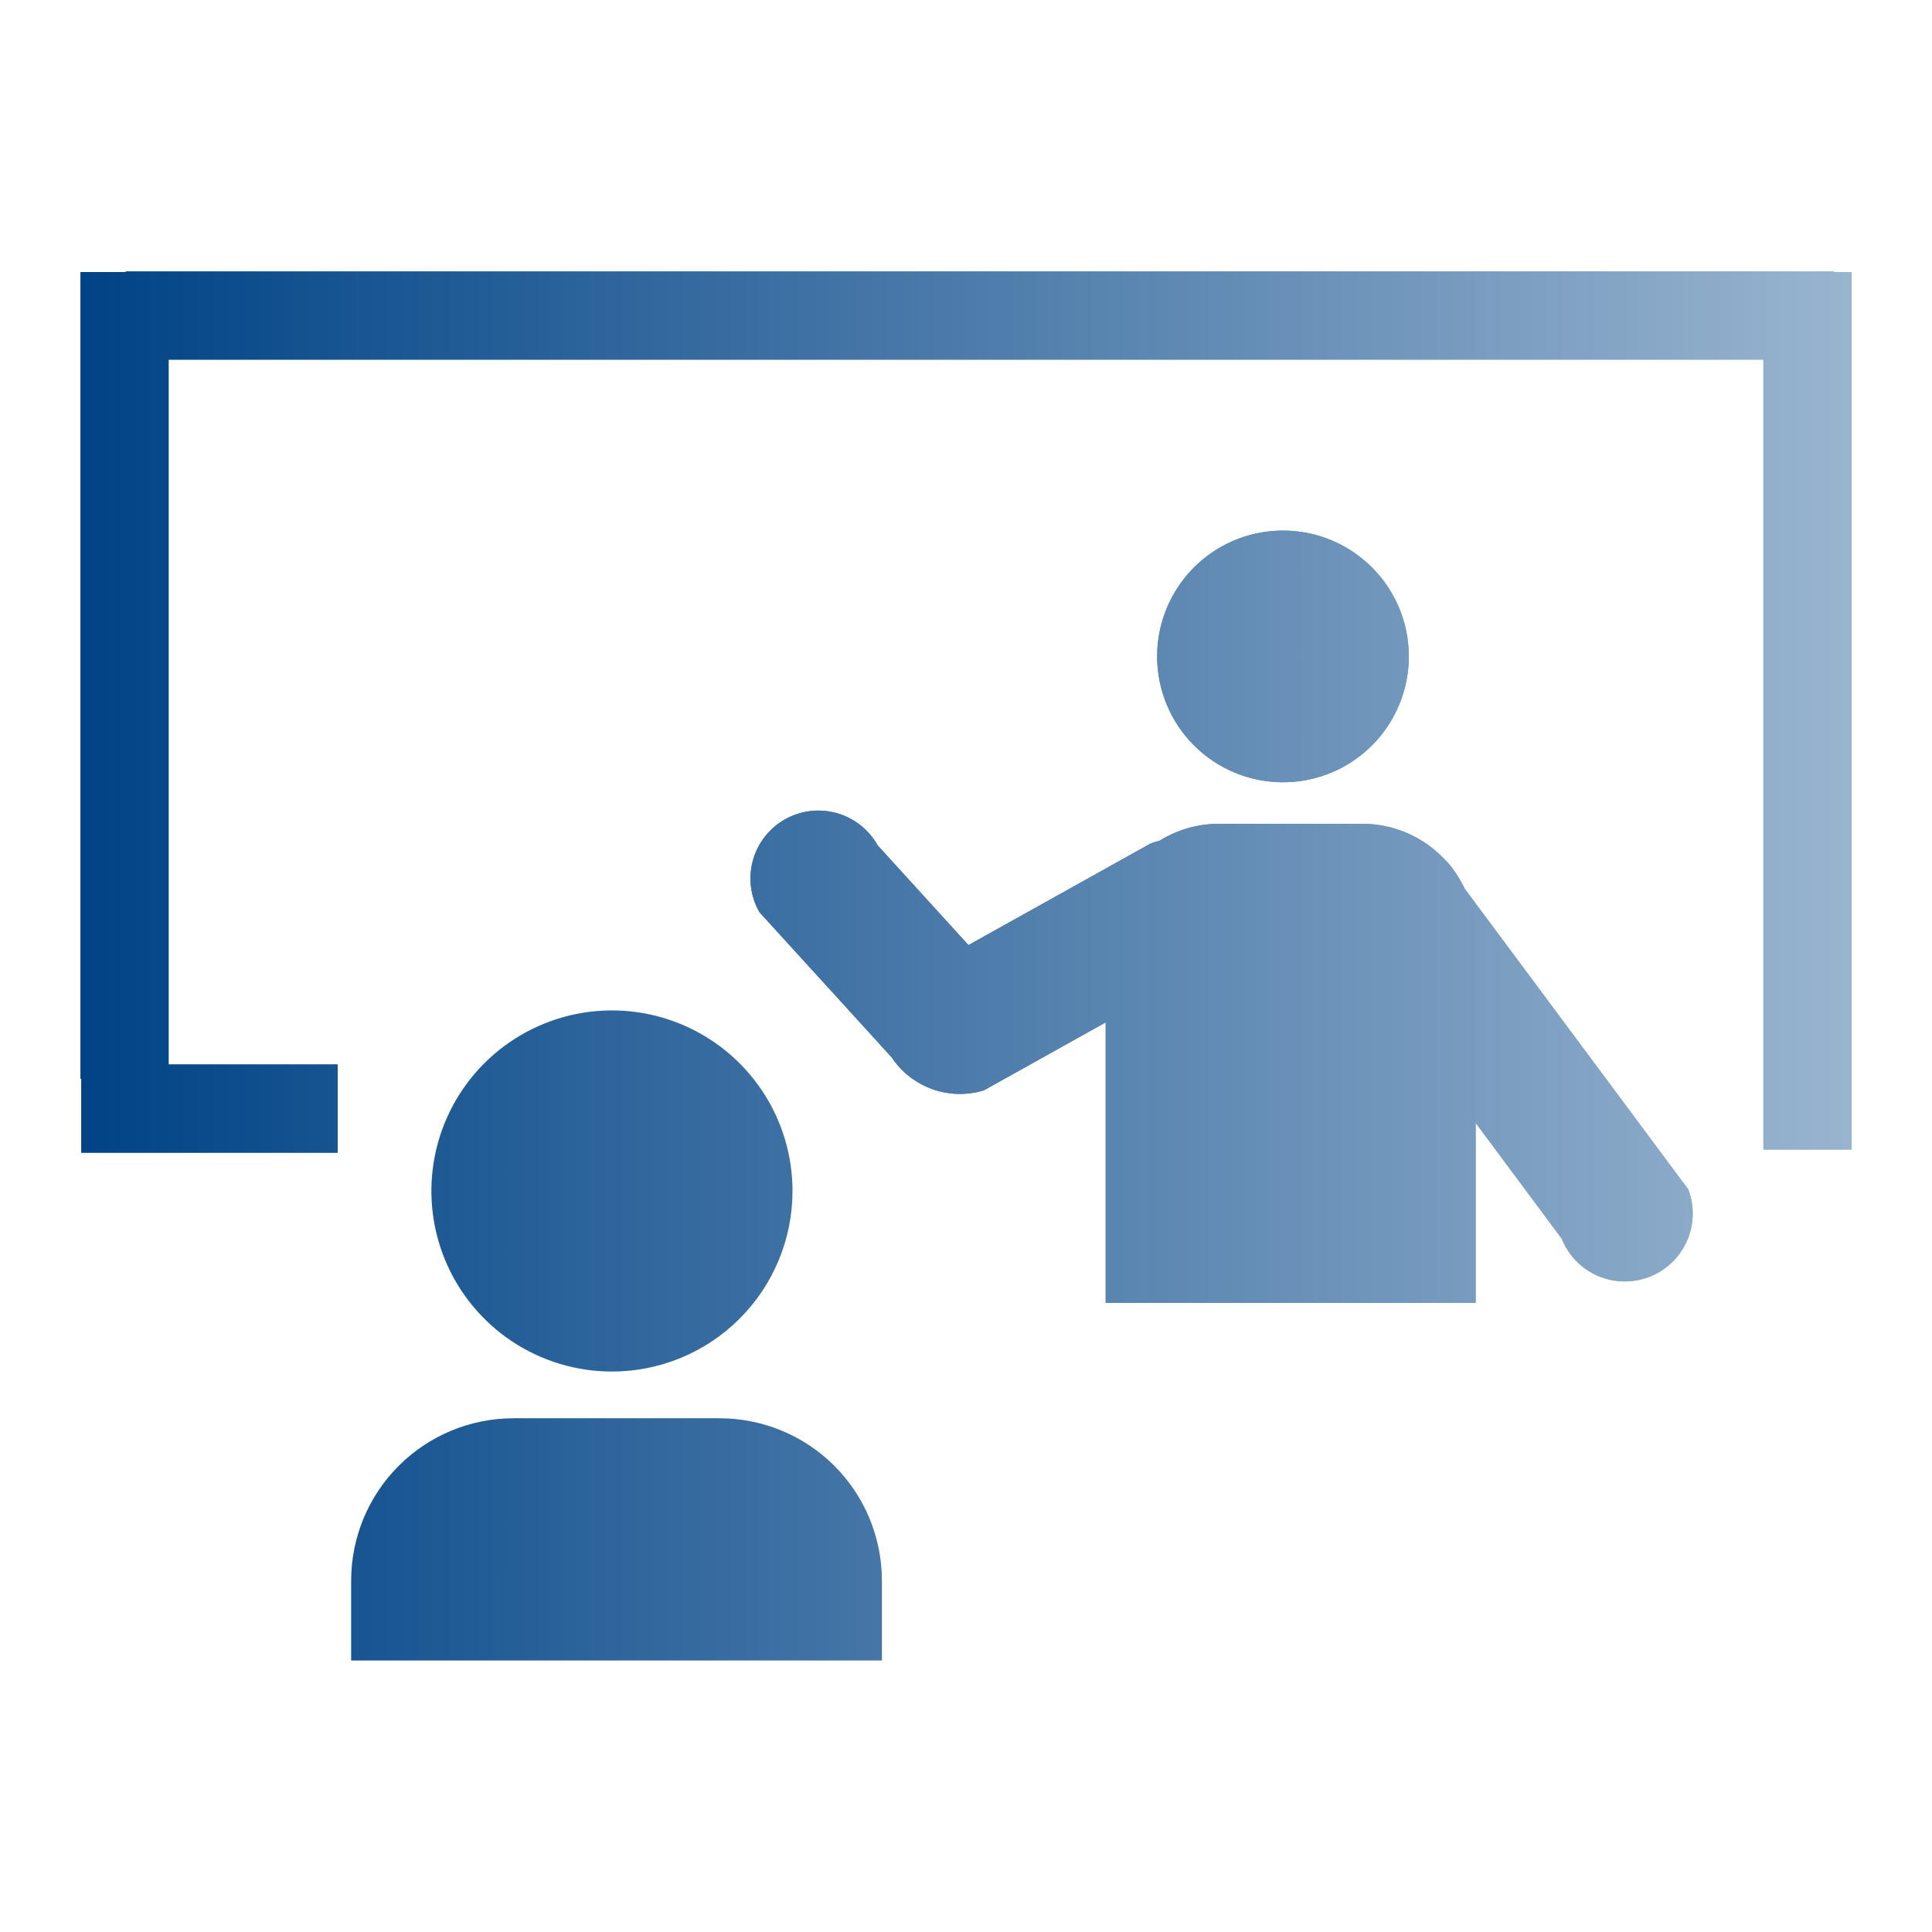
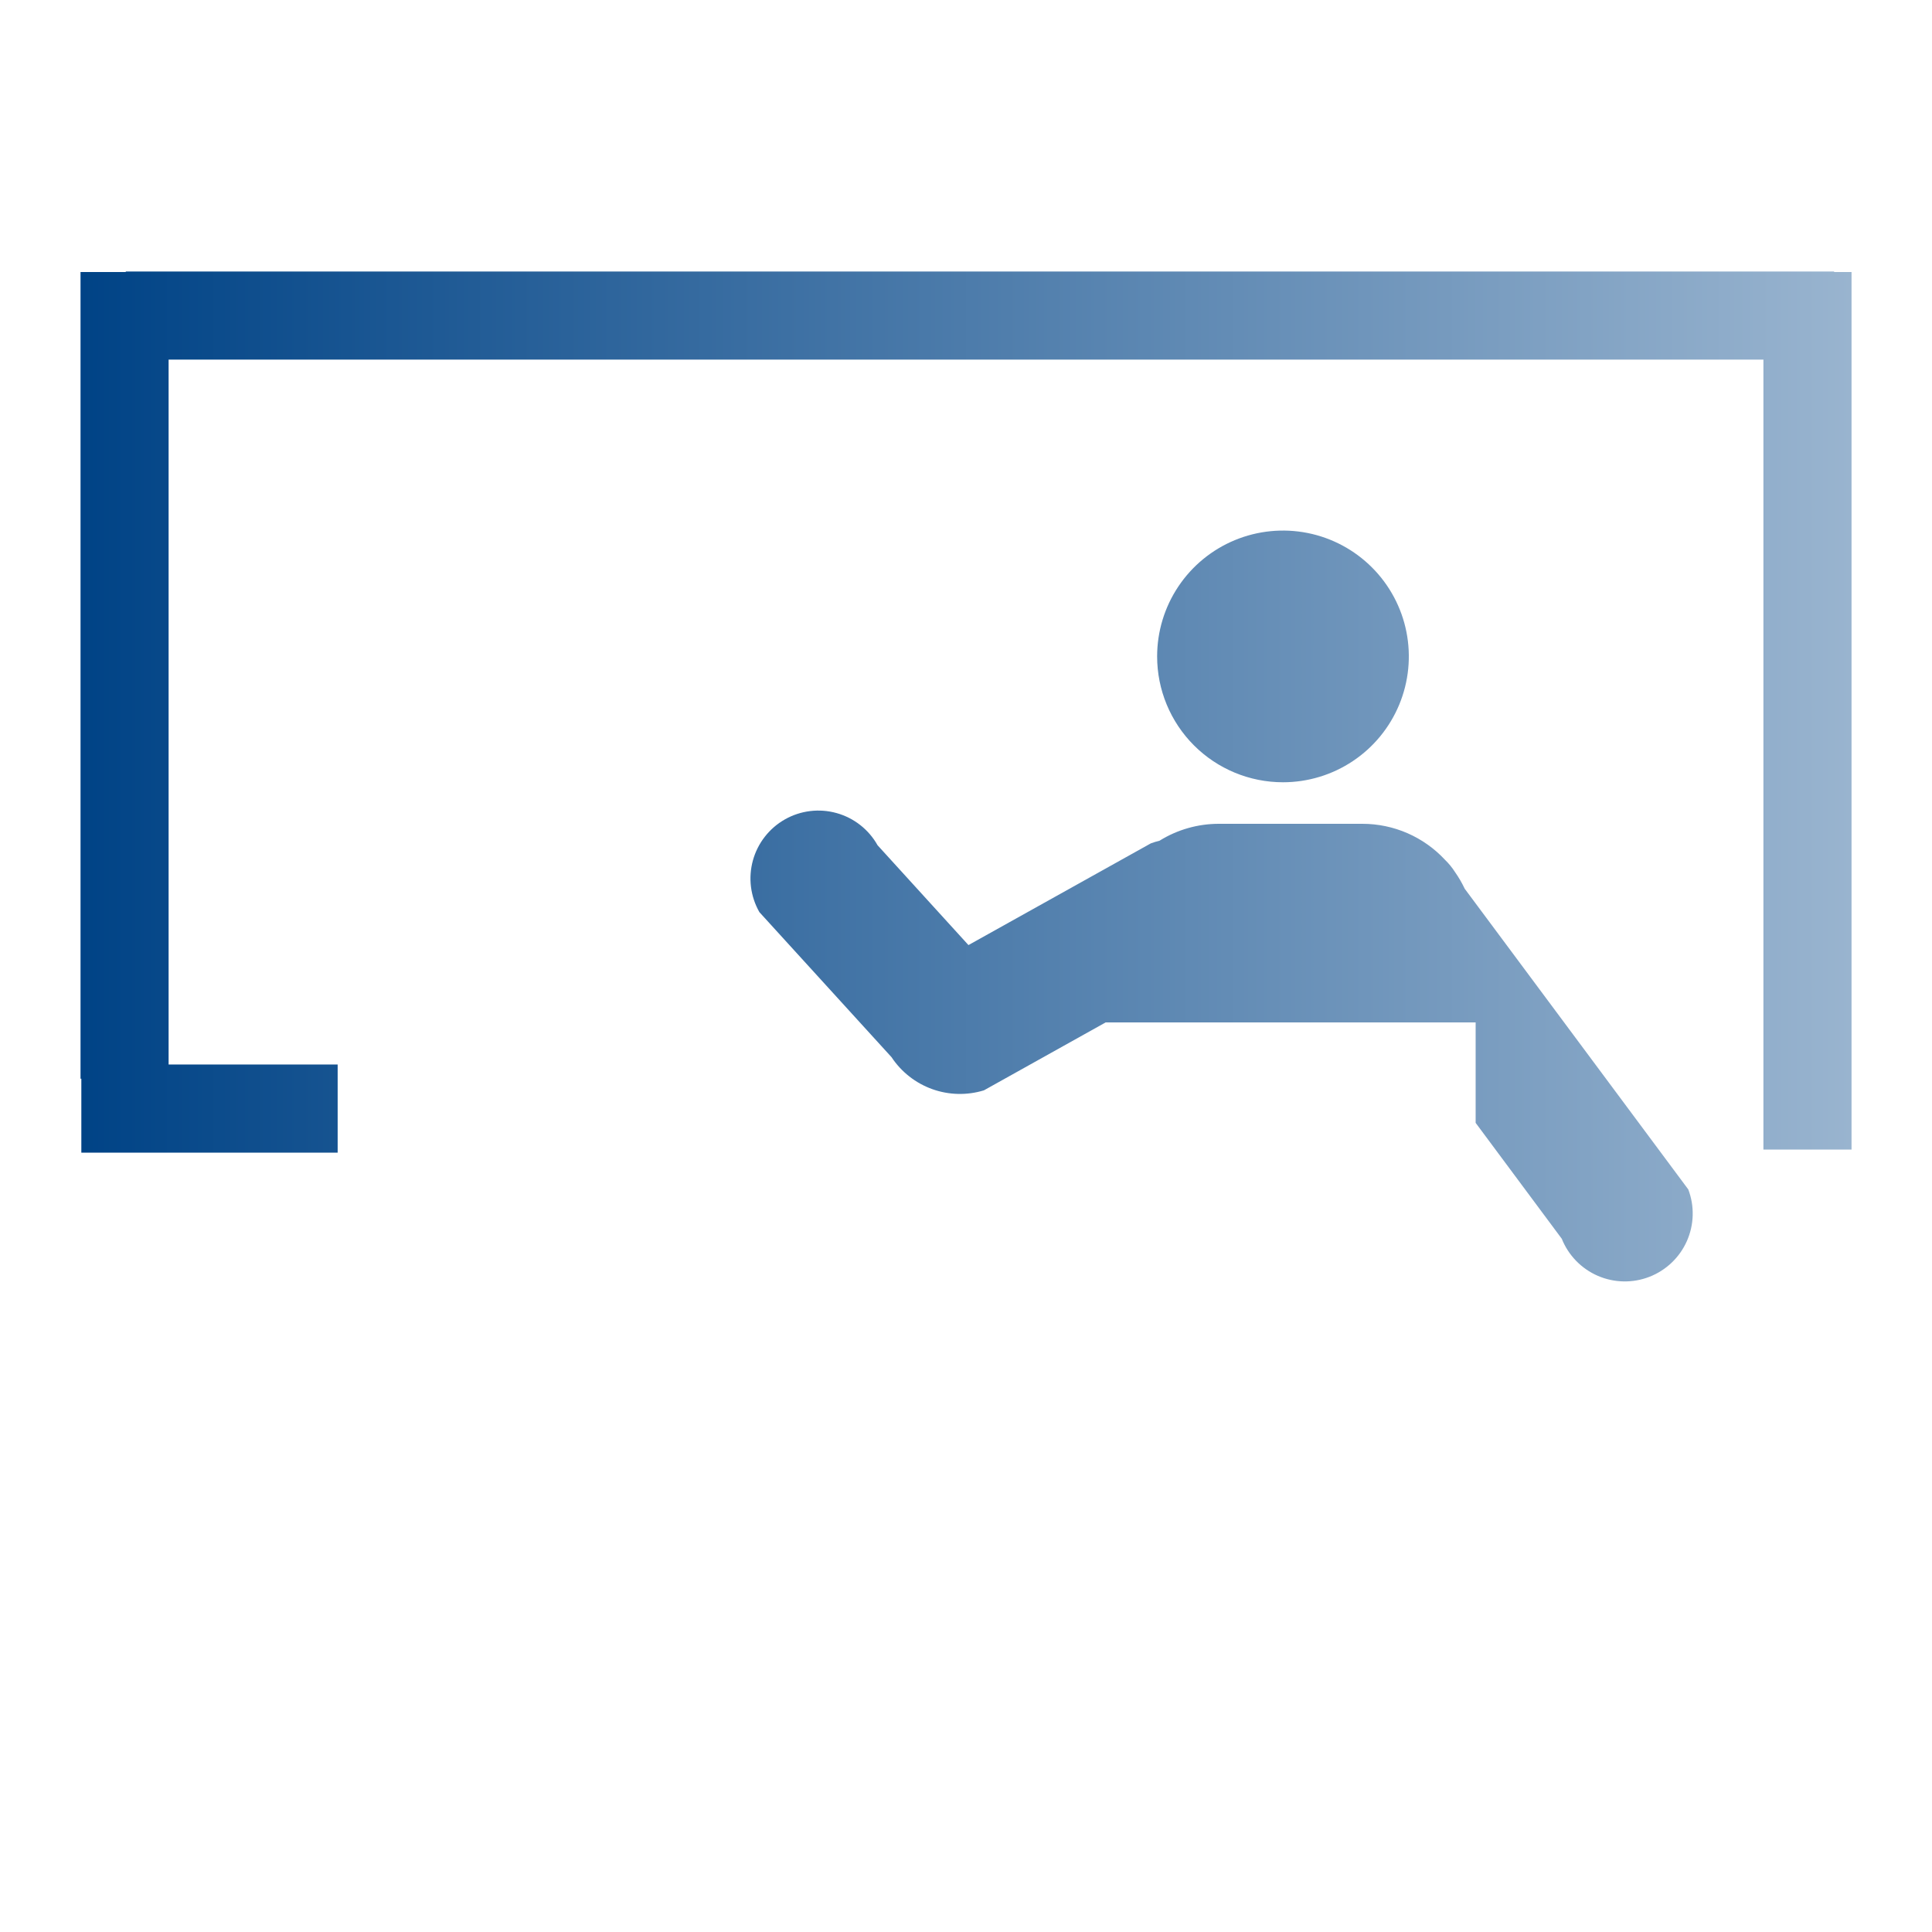
<svg xmlns="http://www.w3.org/2000/svg" width="100" height="100" viewBox="0 0 100 100" fill="none">
-   <path d="M59.893 33.976C59.893 32.688 60.275 31.428 60.991 30.357C61.707 29.286 62.724 28.451 63.914 27.958C65.105 27.465 66.414 27.336 67.678 27.587C68.942 27.838 70.102 28.459 71.013 29.37C71.924 30.281 72.545 31.442 72.796 32.705C73.047 33.969 72.918 35.279 72.425 36.469C71.932 37.659 71.097 38.677 70.026 39.392C68.955 40.108 67.695 40.49 66.407 40.49C64.68 40.49 63.023 39.804 61.801 38.582C60.579 37.361 59.893 35.704 59.893 33.976ZM75.813 46C75.671 45.7 75.504 45.412 75.313 45.14C75.166 44.91 74.993 44.698 74.797 44.508C74.251 43.919 73.589 43.449 72.853 43.127C72.116 42.806 71.321 42.64 70.518 42.64H63.085C61.999 42.64 60.935 42.944 60.013 43.518C59.861 43.553 59.712 43.598 59.566 43.653L50.127 48.917L45.423 43.75C45.197 43.347 44.893 42.992 44.529 42.706C44.165 42.42 43.749 42.209 43.303 42.085C42.858 41.96 42.392 41.925 41.933 41.981C41.473 42.037 41.03 42.183 40.627 42.411C40.225 42.639 39.871 42.944 39.587 43.309C39.302 43.674 39.093 44.091 38.97 44.537C38.847 44.983 38.814 45.449 38.871 45.908C38.929 46.367 39.077 46.81 39.306 47.212L46.146 54.72C46.652 55.484 47.39 56.063 48.252 56.373C49.114 56.682 50.053 56.704 50.928 56.436L57.23 52.919V67.434H76.379V59.713V58.119L80.838 64.119C81.182 64.979 81.853 65.668 82.703 66.037C83.553 66.405 84.514 66.423 85.377 66.086C86.241 65.749 86.936 65.085 87.312 64.239C87.688 63.392 87.715 62.431 87.385 61.564L75.813 46ZM41.02 61.645C41.02 59.797 40.472 57.99 39.445 56.453C38.419 54.916 36.959 53.718 35.251 53.011C33.543 52.303 31.664 52.118 29.851 52.479C28.038 52.84 26.373 53.73 25.066 55.037C23.759 56.344 22.869 58.009 22.508 59.822C22.148 61.635 22.333 63.514 23.04 65.222C23.748 66.93 24.945 68.389 26.482 69.416C28.019 70.443 29.826 70.991 31.675 70.991C34.153 70.991 36.53 70.006 38.283 68.254C40.036 66.501 41.02 64.124 41.02 61.645ZM45.647 81.812C45.647 79.583 44.761 77.446 43.186 75.87C41.61 74.295 39.472 73.409 37.244 73.409H26.577C24.349 73.41 22.212 74.295 20.637 75.871C19.061 77.447 18.176 79.584 18.176 81.812V85.948H45.648V81.963L45.647 81.812ZM94.933 14.079V14.053H6.51V14.079H4.168V55.834H4.21V59.66H17.477V55.098H8.727V18.613H91.274V59.5H95.835V14.079H94.933Z" fill="url(#paint0_linear_748_9248)" />
-   <path d="M59.893 33.976C59.893 32.688 60.275 31.428 60.991 30.357C61.707 29.286 62.724 28.451 63.914 27.958C65.105 27.465 66.414 27.336 67.678 27.587C68.942 27.838 70.102 28.459 71.013 29.37C71.924 30.281 72.545 31.442 72.796 32.705C73.047 33.969 72.918 35.279 72.425 36.469C71.932 37.659 71.097 38.677 70.026 39.392C68.955 40.108 67.695 40.49 66.407 40.49C64.68 40.49 63.023 39.804 61.801 38.582C60.579 37.361 59.893 35.704 59.893 33.976ZM75.813 46C75.671 45.7 75.504 45.412 75.313 45.14C75.166 44.91 74.993 44.698 74.797 44.508C74.251 43.919 73.589 43.449 72.853 43.127C72.116 42.806 71.321 42.64 70.518 42.64H63.085C61.999 42.64 60.935 42.944 60.013 43.518C59.861 43.553 59.712 43.598 59.566 43.653L50.127 48.917L45.423 43.75C45.197 43.347 44.893 42.992 44.529 42.706C44.165 42.42 43.749 42.209 43.303 42.085C42.858 41.96 42.392 41.925 41.933 41.981C41.473 42.037 41.03 42.183 40.627 42.411C40.225 42.639 39.871 42.944 39.587 43.309C39.302 43.674 39.093 44.091 38.97 44.537C38.847 44.983 38.814 45.449 38.871 45.908C38.929 46.367 39.077 46.81 39.306 47.212L46.146 54.72C46.652 55.484 47.39 56.063 48.252 56.373C49.114 56.682 50.053 56.704 50.928 56.436L57.23 52.919V67.434H76.379V59.713V58.119L80.838 64.119C81.182 64.979 81.853 65.668 82.703 66.037C83.553 66.405 84.514 66.423 85.377 66.086C86.241 65.749 86.936 65.085 87.312 64.239C87.688 63.392 87.715 62.431 87.385 61.564L75.813 46ZM94.933 14.079V14.053H6.51V14.079H4.168V55.834H4.21V59.66H17.477V55.098H8.727V18.613H91.274V59.5H95.835V14.079H94.933Z" fill="url(#paint1_linear_748_9248)" />
+   <path d="M59.893 33.976C59.893 32.688 60.275 31.428 60.991 30.357C61.707 29.286 62.724 28.451 63.914 27.958C65.105 27.465 66.414 27.336 67.678 27.587C68.942 27.838 70.102 28.459 71.013 29.37C71.924 30.281 72.545 31.442 72.796 32.705C73.047 33.969 72.918 35.279 72.425 36.469C71.932 37.659 71.097 38.677 70.026 39.392C68.955 40.108 67.695 40.49 66.407 40.49C64.68 40.49 63.023 39.804 61.801 38.582C60.579 37.361 59.893 35.704 59.893 33.976ZM75.813 46C75.671 45.7 75.504 45.412 75.313 45.14C75.166 44.91 74.993 44.698 74.797 44.508C74.251 43.919 73.589 43.449 72.853 43.127C72.116 42.806 71.321 42.64 70.518 42.64H63.085C61.999 42.64 60.935 42.944 60.013 43.518C59.861 43.553 59.712 43.598 59.566 43.653L50.127 48.917L45.423 43.75C45.197 43.347 44.893 42.992 44.529 42.706C44.165 42.42 43.749 42.209 43.303 42.085C42.858 41.96 42.392 41.925 41.933 41.981C41.473 42.037 41.03 42.183 40.627 42.411C40.225 42.639 39.871 42.944 39.587 43.309C39.302 43.674 39.093 44.091 38.97 44.537C38.847 44.983 38.814 45.449 38.871 45.908C38.929 46.367 39.077 46.81 39.306 47.212L46.146 54.72C46.652 55.484 47.39 56.063 48.252 56.373C49.114 56.682 50.053 56.704 50.928 56.436L57.23 52.919H76.379V59.713V58.119L80.838 64.119C81.182 64.979 81.853 65.668 82.703 66.037C83.553 66.405 84.514 66.423 85.377 66.086C86.241 65.749 86.936 65.085 87.312 64.239C87.688 63.392 87.715 62.431 87.385 61.564L75.813 46ZM94.933 14.079V14.053H6.51V14.079H4.168V55.834H4.21V59.66H17.477V55.098H8.727V18.613H91.274V59.5H95.835V14.079H94.933Z" fill="url(#paint1_linear_748_9248)" />
  <defs>
    <linearGradient id="paint0_linear_748_9248" x1="4.168" y1="50" x2="95.835" y2="50" gradientUnits="userSpaceOnUse">
      <stop stop-color="#004386" />
      <stop offset="1" stop-color="#99B4CF" />
    </linearGradient>
    <linearGradient id="paint1_linear_748_9248" x1="4.168" y1="40.743" x2="95.835" y2="40.743" gradientUnits="userSpaceOnUse">
      <stop stop-color="#004386" />
      <stop offset="1" stop-color="#99B4CF" />
    </linearGradient>
  </defs>
</svg>